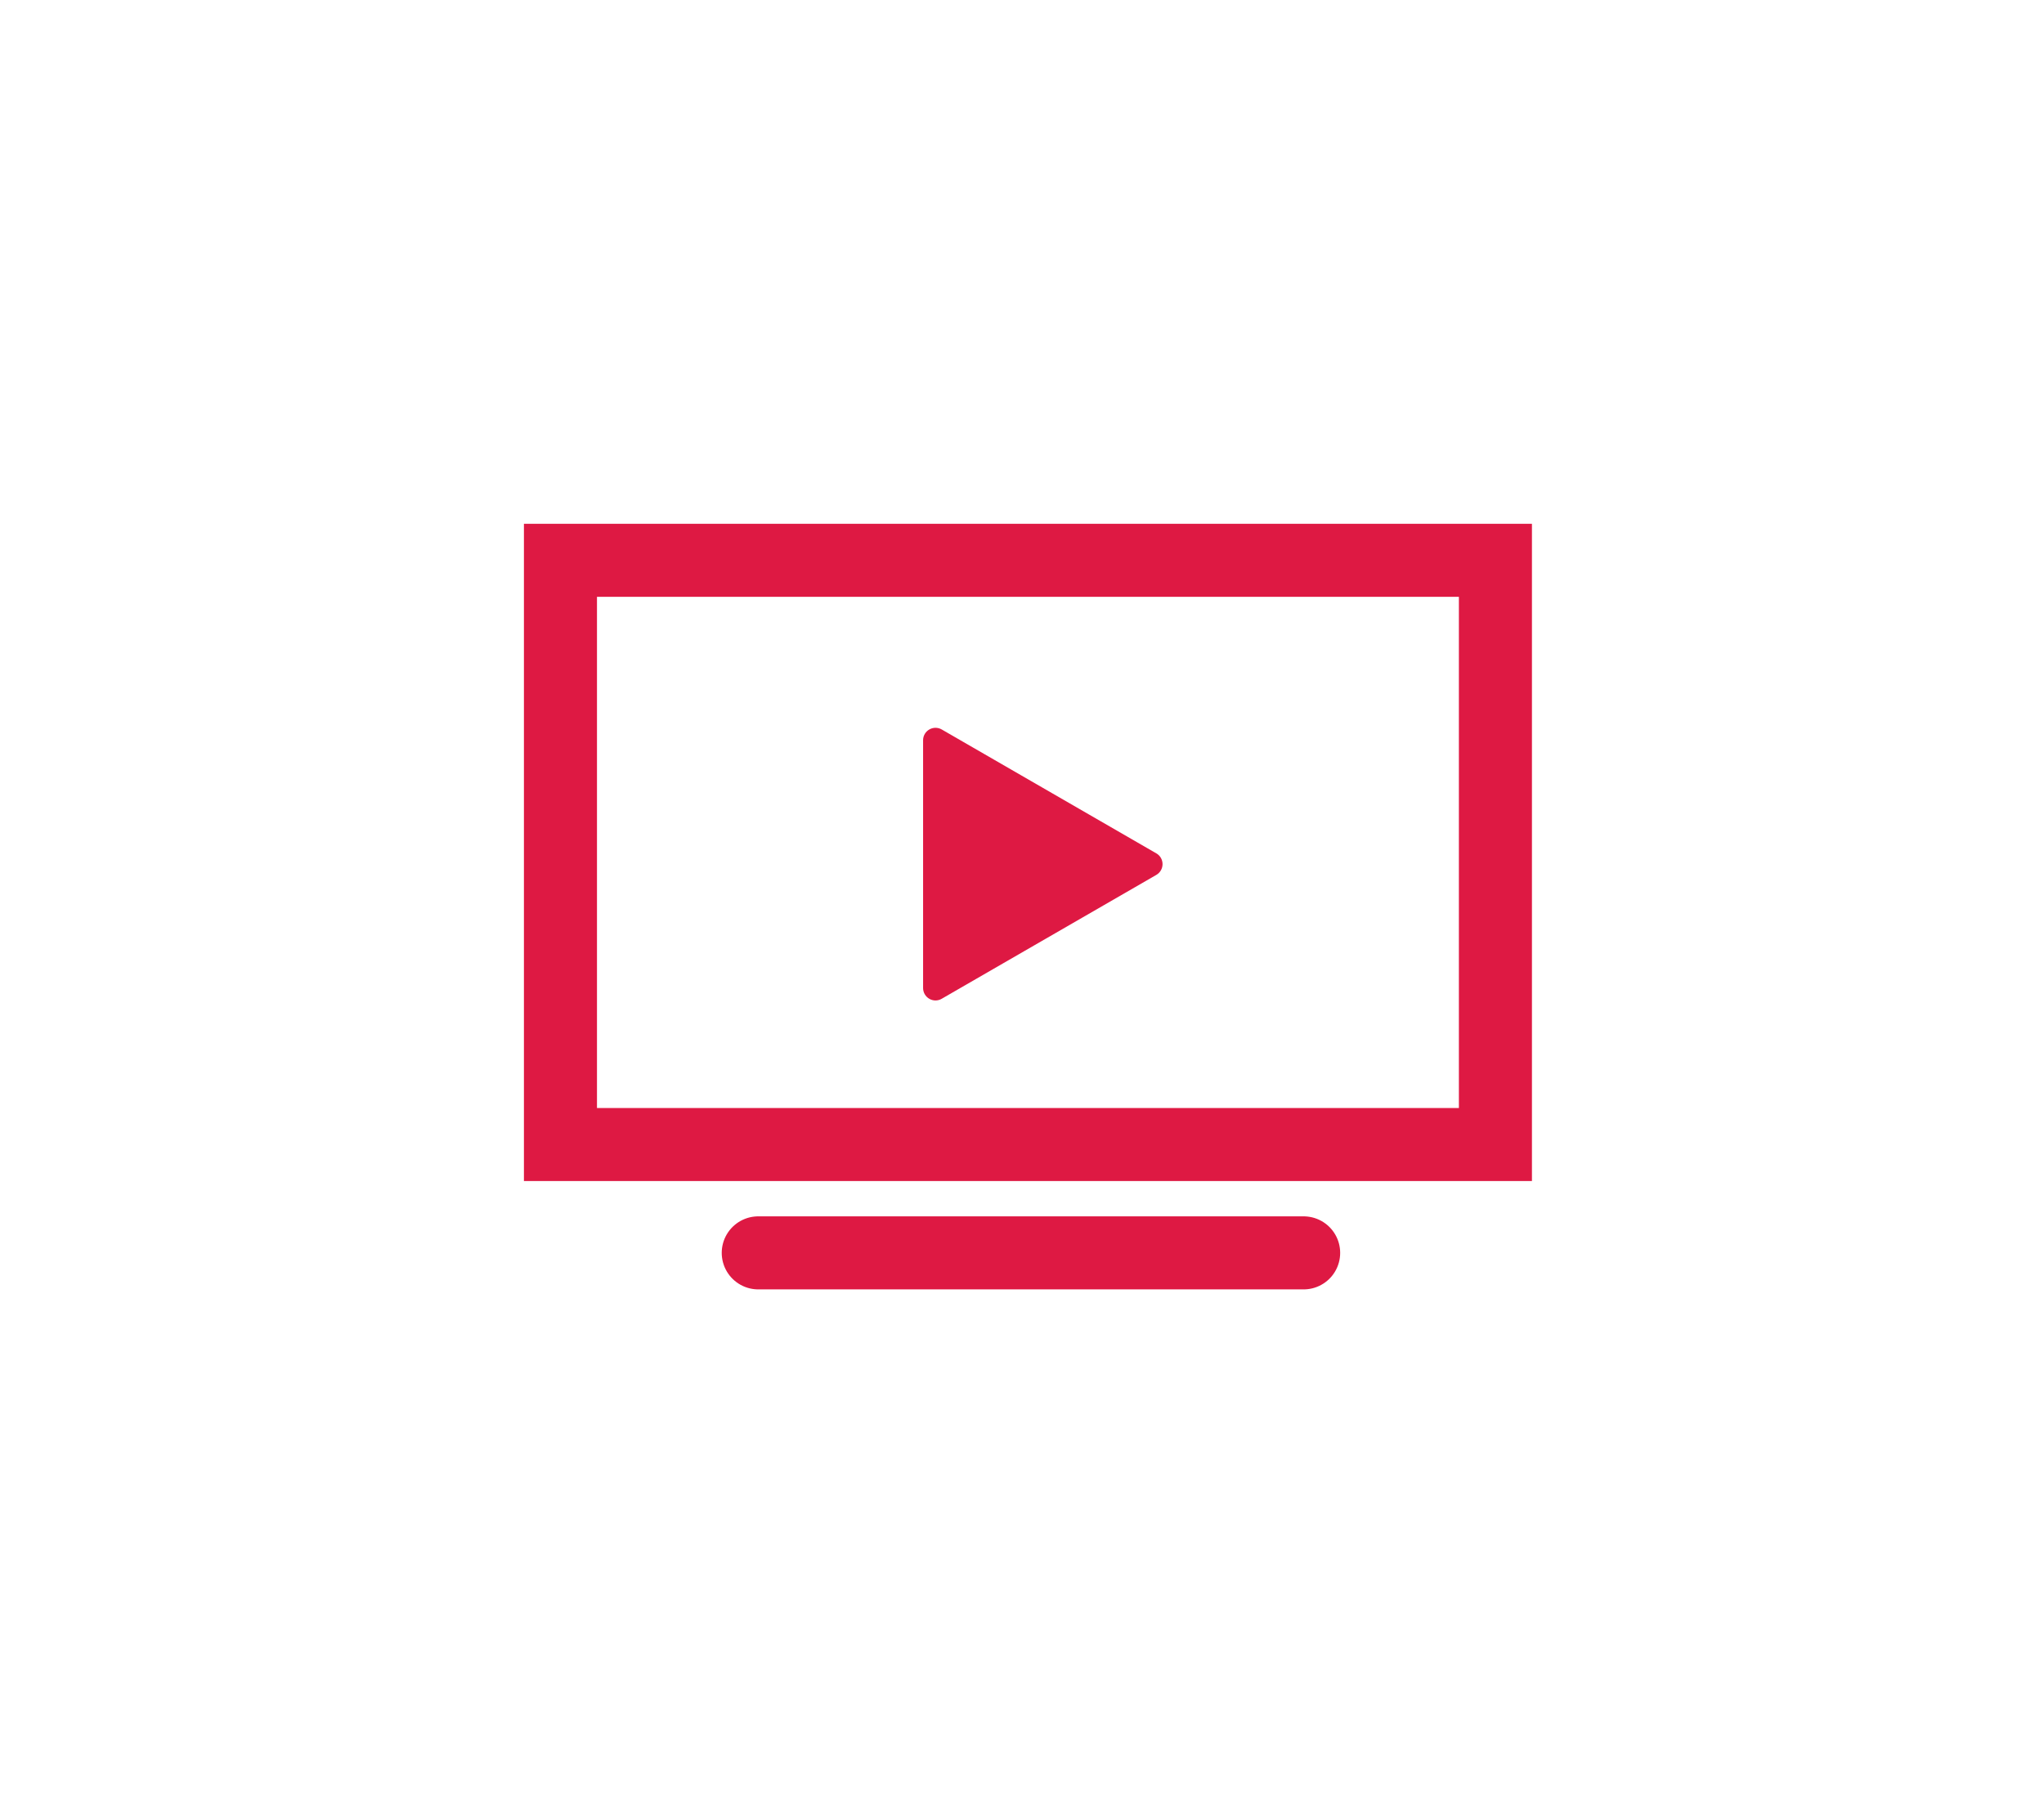
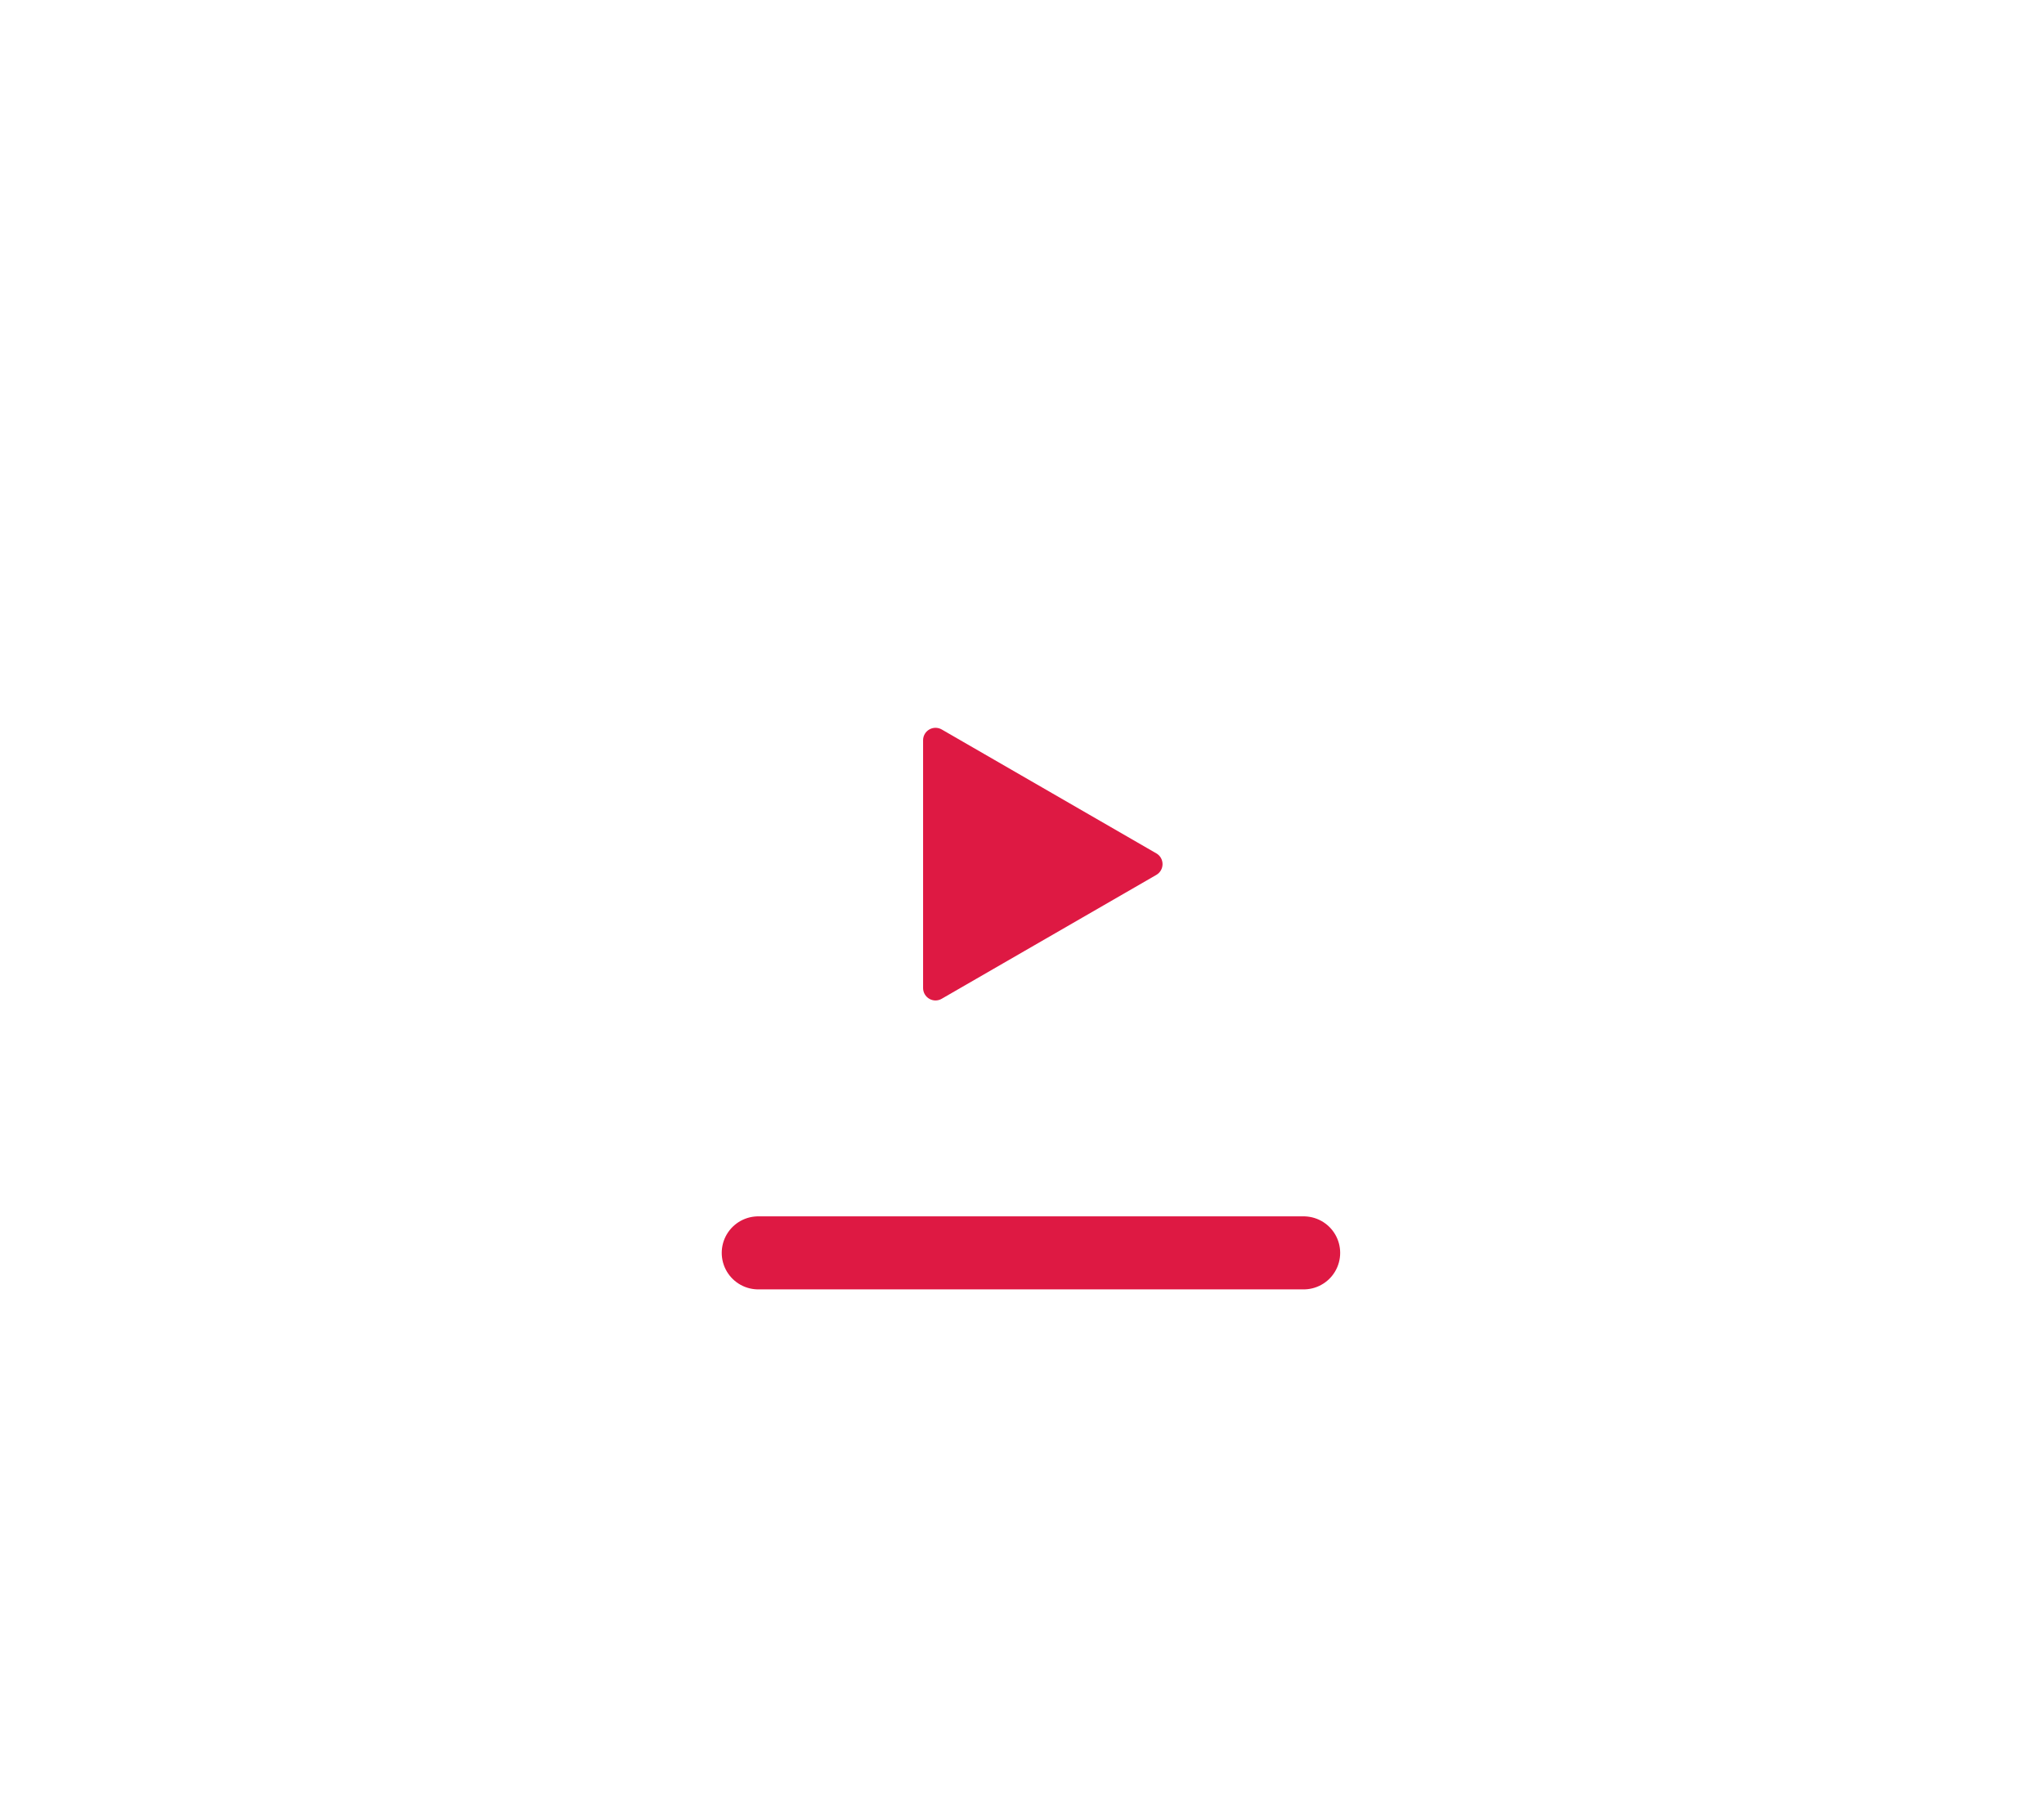
<svg xmlns="http://www.w3.org/2000/svg" width="62" height="55" viewBox="0 0 62 55" fill="none">
  <g filter="url(#filter0_d_183_182)">
-     <path d="M45.36 17H17V34.725H45.36V17Z" stroke="#DE1943" stroke-width="2.216" stroke-miterlimit="10" stroke-linecap="round" />
    <path d="M39.543 38.012H23" stroke="#DE1943" stroke-width="2.216" stroke-miterlimit="10" stroke-linecap="round" />
    <path d="M35.076 25.892L28.565 22.132C28.448 22.065 28.304 22.065 28.189 22.132C28.072 22.199 28 22.323 28 22.457V29.978C28 30.112 28.072 30.236 28.188 30.303C28.246 30.337 28.311 30.354 28.376 30.354C28.44 30.354 28.506 30.337 28.564 30.303L35.075 26.544C35.192 26.476 35.263 26.352 35.263 26.218C35.263 26.083 35.193 25.959 35.076 25.892Z" fill="#DE1943" />
  </g>
  <defs>
    <filter id="filter0_d_183_182" x="0.892" y="0.892" width="60.576" height="53.227" filterUnits="userSpaceOnUse" color-interpolation-filters="sRGB">
      <feFlood flood-opacity="0" result="BackgroundImageFix" />
      <feColorMatrix in="SourceAlpha" type="matrix" values="0 0 0 0 0 0 0 0 0 0 0 0 0 0 0 0 0 0 127 0" result="hardAlpha" />
      <feOffset />
      <feGaussianBlur stdDeviation="7.5" />
      <feColorMatrix type="matrix" values="0 0 0 0 0.871 0 0 0 0 0.098 0 0 0 0 0.263 0 0 0 1 0" />
      <feBlend mode="normal" in2="BackgroundImageFix" result="effect1_dropShadow_183_182" />
      <feBlend mode="normal" in="SourceGraphic" in2="effect1_dropShadow_183_182" result="shape" />
    </filter>
  </defs>
</svg>